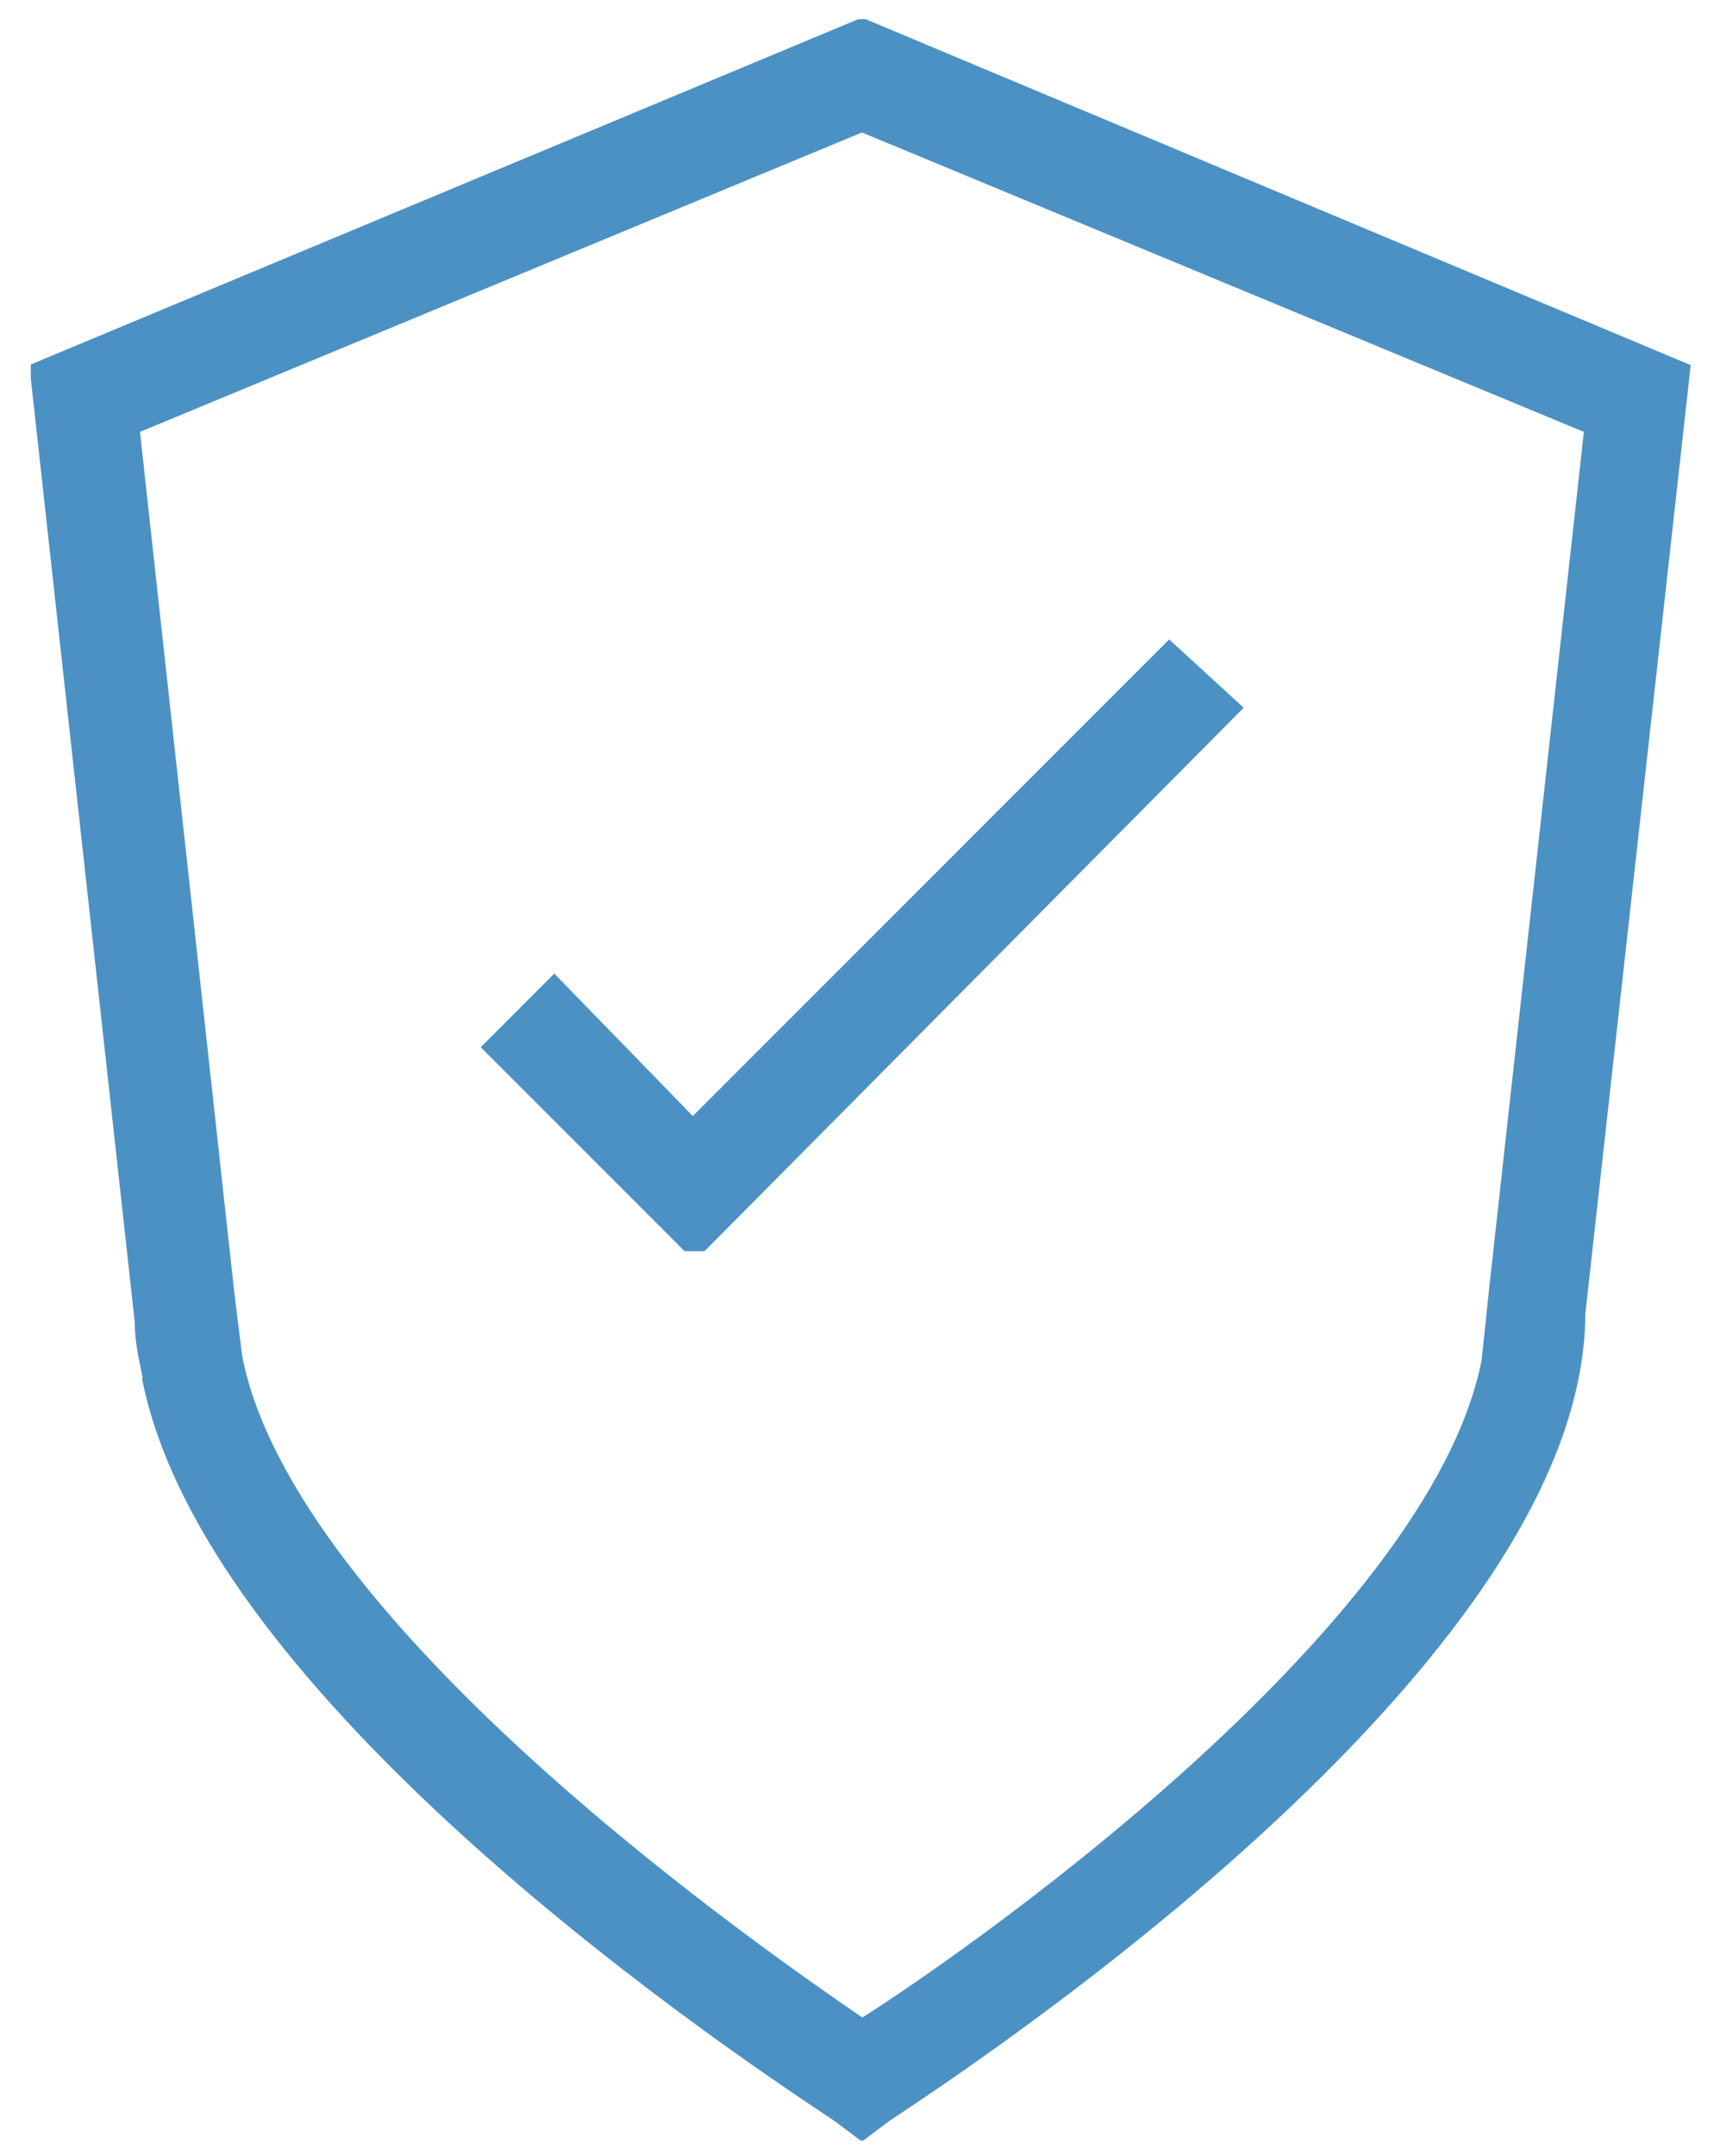
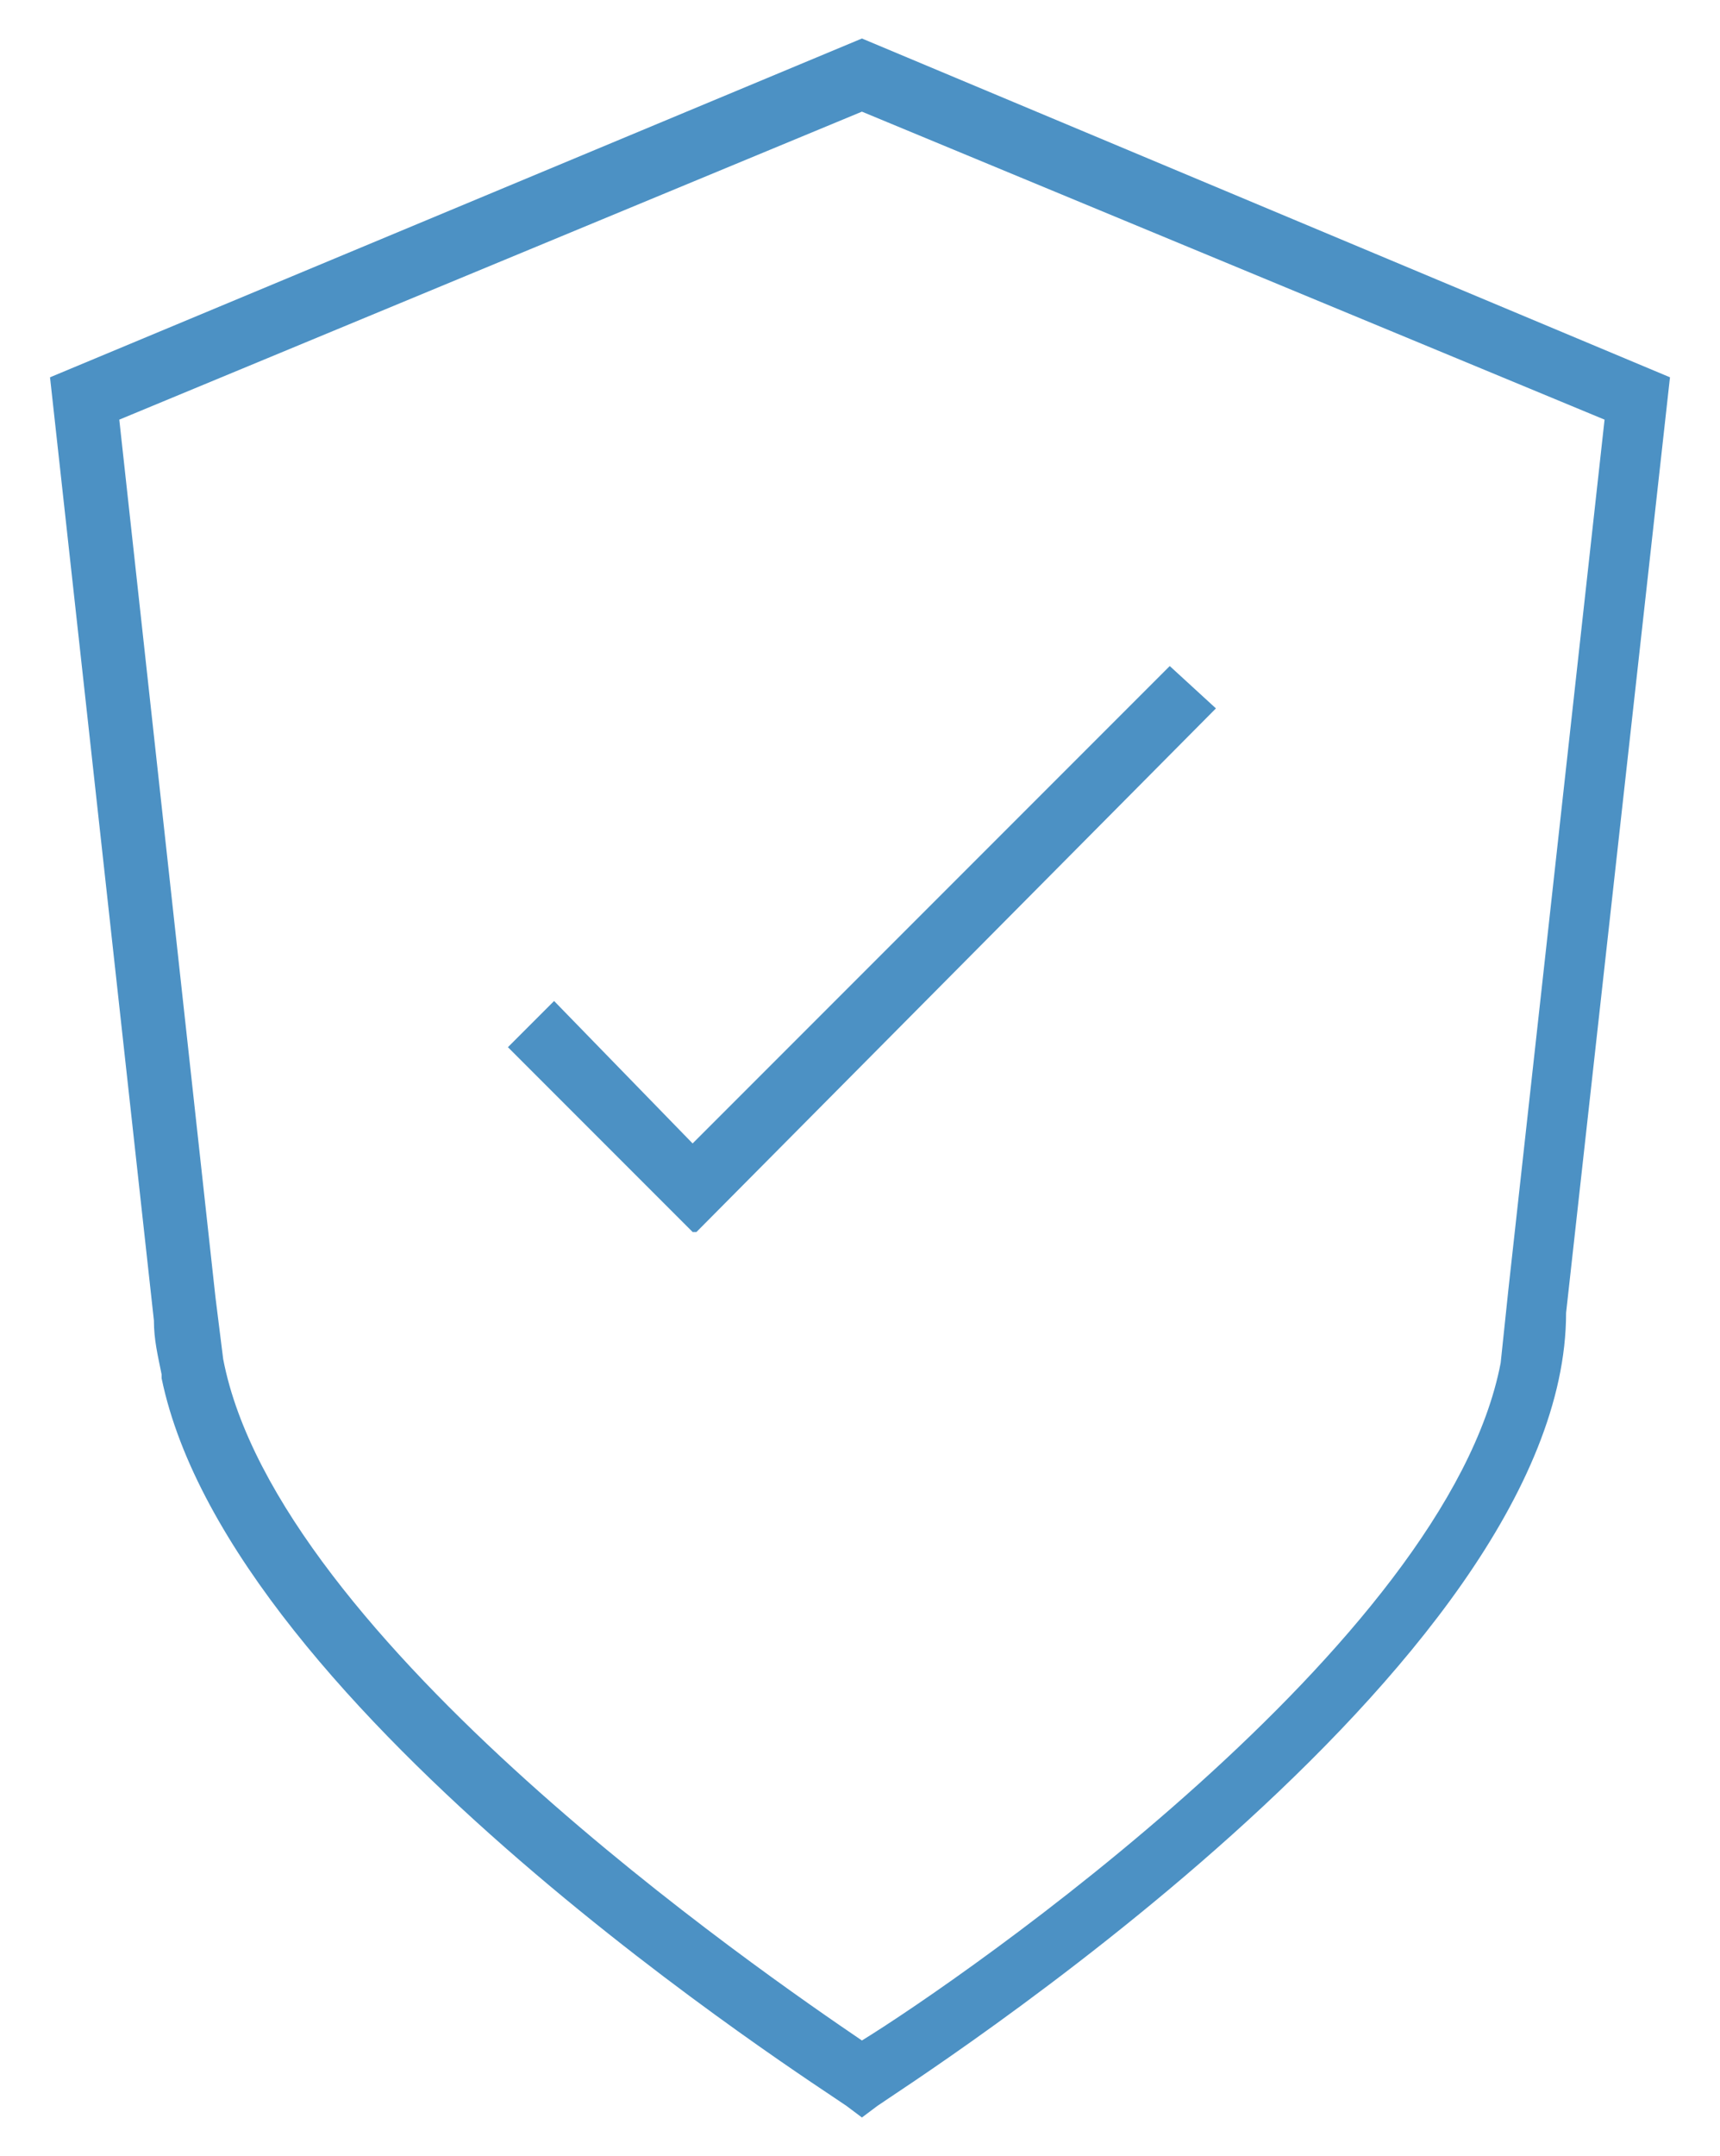
<svg xmlns="http://www.w3.org/2000/svg" xmlns:xlink="http://www.w3.org/1999/xlink" version="1.1" id="Capa_1" x="0px" y="0px" viewBox="0 0 44.7 56" style="enable-background:new 0 0 44.7 56;" xml:space="preserve">
  <style type="text/css">
	.st0{clip-path:url(#SVGID_00000165205940425910996430000000074223908152095128_);fill:#4C91C4;}
	.st1{clip-path:url(#SVGID_00000165205940425910996430000000074223908152095128_);fill:none;stroke:#4C91C4;stroke-miterlimit:10;}
	.st2{fill:#4C91C4;}
	.st3{fill:none;stroke:#4C91C4;stroke-miterlimit:10;}
</style>
  <g>
    <defs>
      <rect id="SVGID_1_" x="0.8" y="0.5" width="43.2" height="55.1" />
    </defs>
    <clipPath id="SVGID_00000003087186904797974740000006387332438102605446_">
      <use xlink:href="#SVGID_1_" style="overflow:visible;" />
    </clipPath>
    <path style="clip-path:url(#SVGID_00000003087186904797974740000006387332438102605446_);fill:#4C91C4;" d="M39.2,33.5L39,35.4   c-1.4,7.3-14,16-16.6,17.6C19.9,51.3,7.2,42.6,5.8,35.3l-0.2-1.6L3.1,10.9l19.3-8l19.3,8L39.2,33.5z M22.4,1L1.3,9.8l2.7,24.5   c0,0.5,0.1,0.9,0.2,1.4l0,0.1c0,0,0,0,0,0C6,44.5,21.3,54.2,22,54.7l0.4,0.3l0.4-0.3c0.7-0.5,17.9-11.4,17.9-20.6l2.7-24.3L22.4,1z   " />
-     <path style="clip-path:url(#SVGID_00000003087186904797974740000006387332438102605446_);fill:none;stroke:#4C91C4;stroke-miterlimit:10;" d="   M39.2,33.5L39,35.4c-1.4,7.3-14,16-16.6,17.6C19.9,51.3,7.2,42.6,5.8,35.3l-0.2-1.6L3.1,10.9l19.3-8l19.3,8L39.2,33.5z M22.4,1   L1.3,9.8l2.7,24.5c0,0.5,0.1,0.9,0.2,1.4l0,0.1c0,0,0,0,0,0C6,44.5,21.3,54.2,22,54.7l0.4,0.3l0.4-0.3c0.7-0.5,17.9-11.4,17.9-20.6   l2.7-24.3L22.4,1z" />
  </g>
  <polygon class="st2" points="18,29.7 14.4,26 13.2,27.2 18,32 18,32 18.1,32 31.6,18.4 30.4,17.3 " />
-   <polygon class="st3" points="18,29.7 14.4,26 13.2,27.2 18,32 18,32 18.1,32 31.6,18.4 30.4,17.3 " />
</svg>